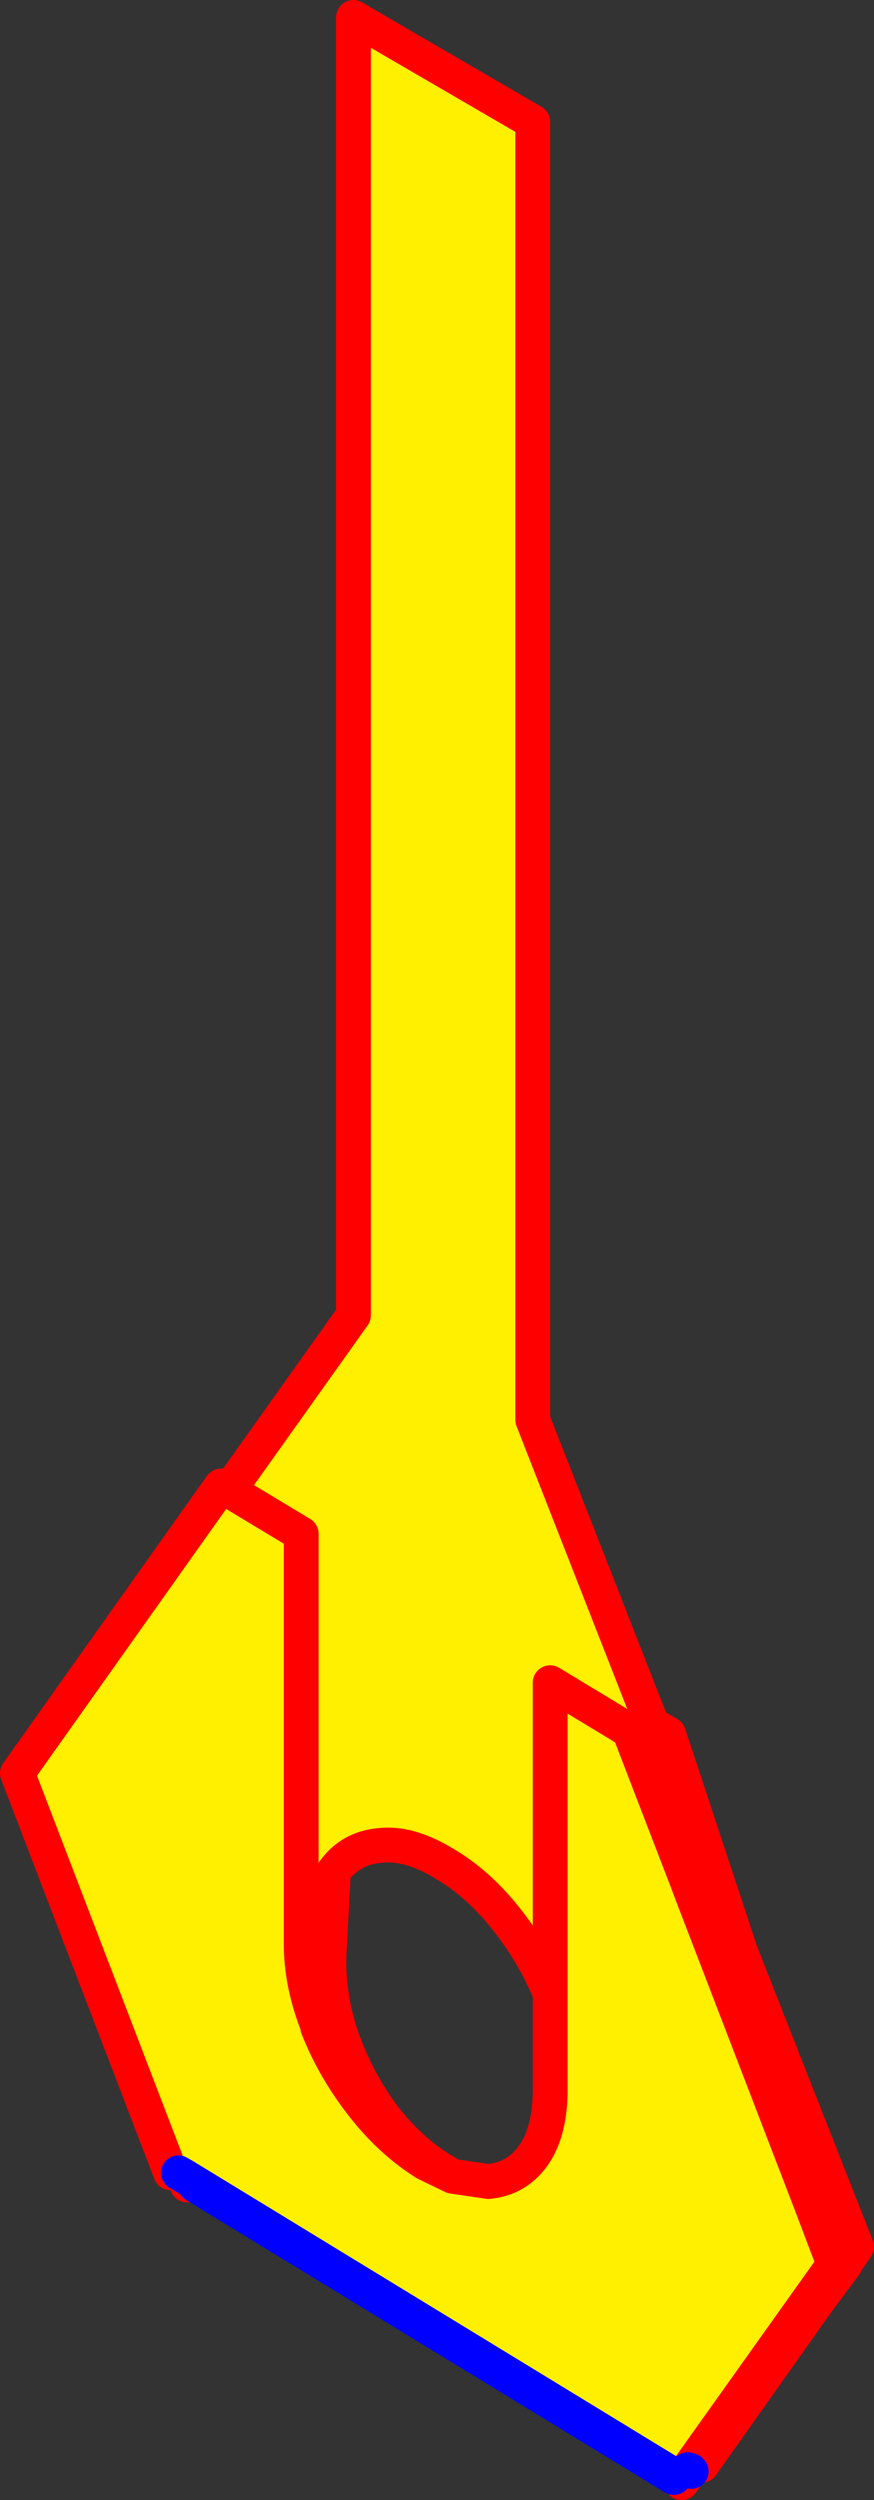
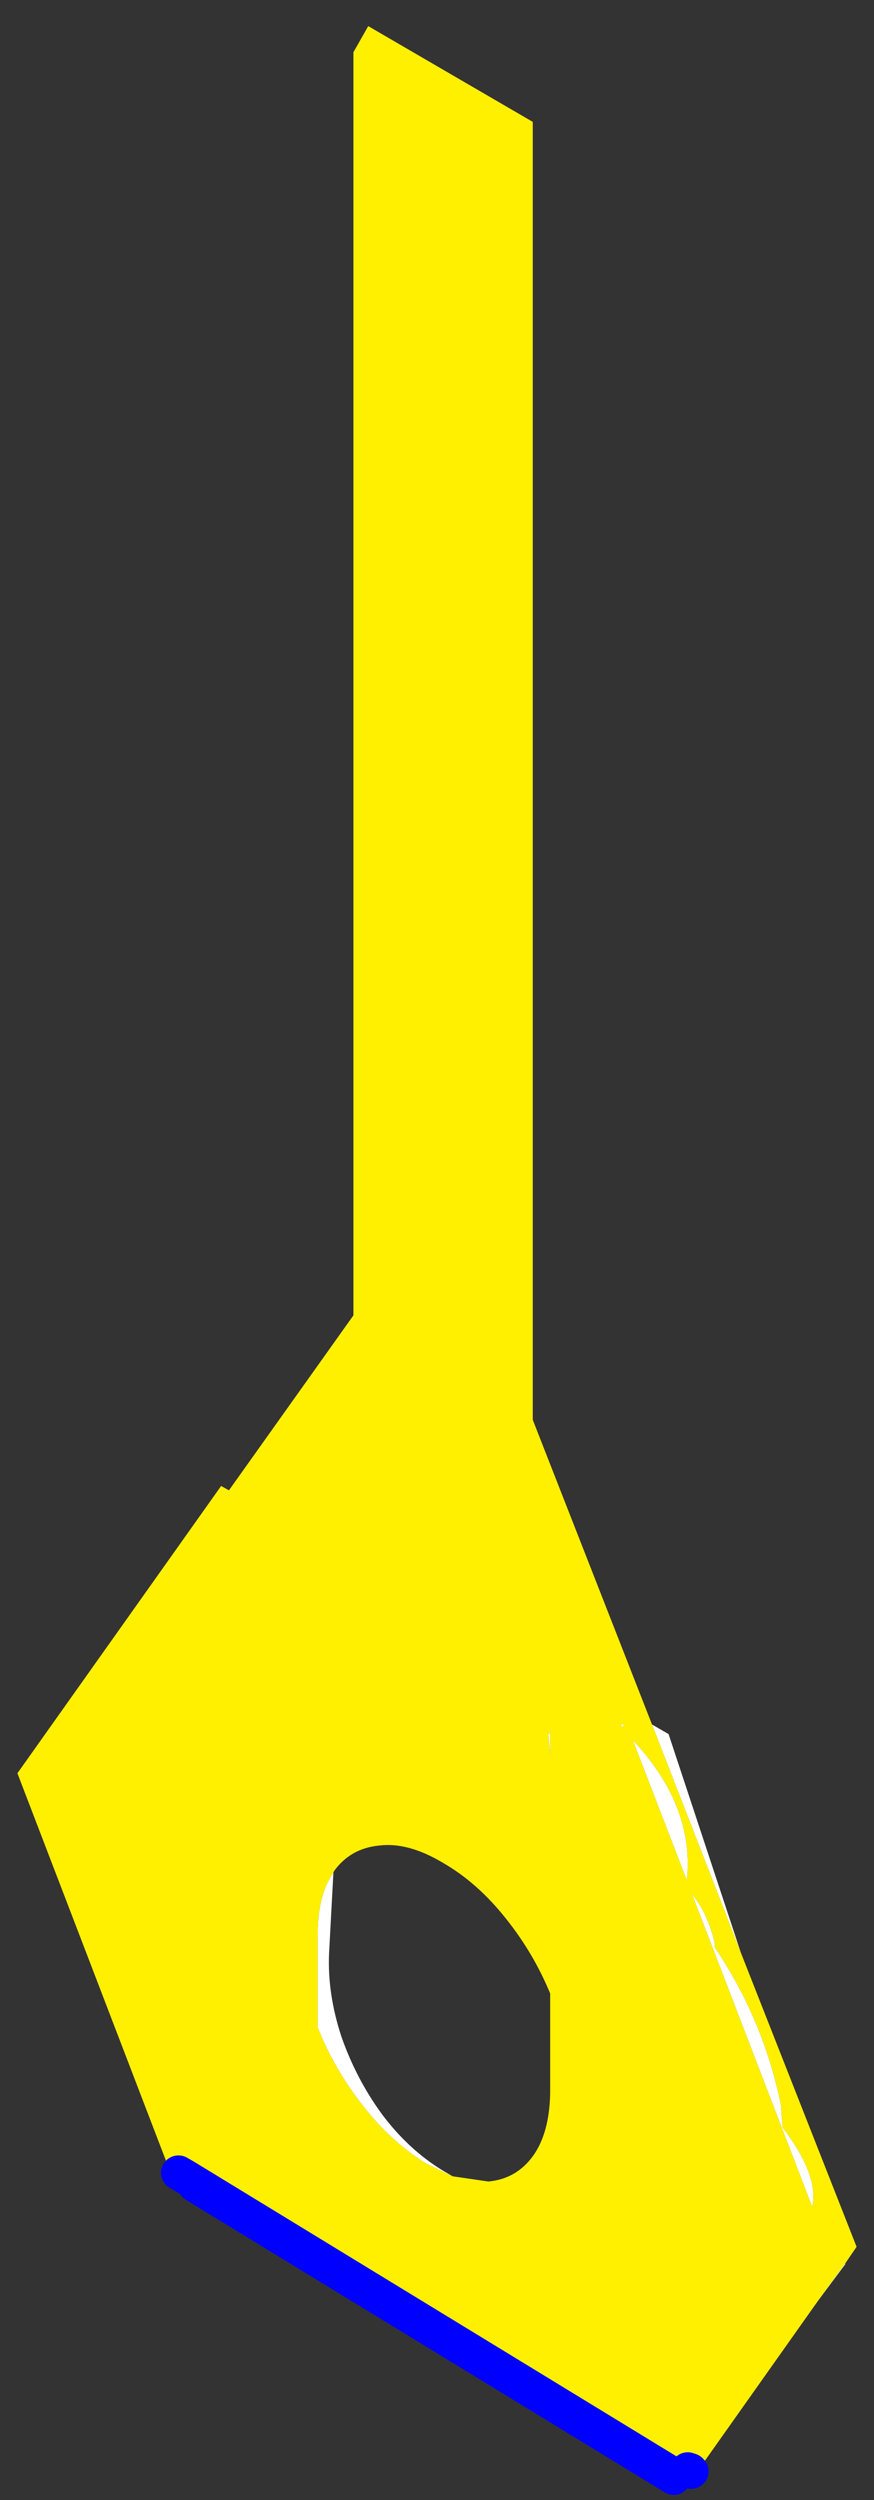
<svg xmlns="http://www.w3.org/2000/svg" height="143.6px" width="50.2px">
  <rect width="100%" height="100%" fill="#333333" stroke="none" />
  <g transform="matrix(1.0, 0.0, 0.0, 1.0, 25.1, 71.8)">
    <path d="M-4.8 -68.8 L-3.95 -70.3 5.5 -64.8 5.5 -62.9 5.5 -57.55 5.5 -49.7 5.5 -40.1 5.5 -29.55 5.5 -18.8 5.5 -8.7 5.5 -0.05 5.5 6.35 5.5 9.75 12.35 27.25 17.45 40.35 24.1 57.25 23.45 58.2 21.85 60.4 15.2 69.8 14.6 70.15 14.55 70.1 14.4 70.05 22.8 58.25 21.55 54.95 22.8 58.25 14.4 70.05 14.0 70.65 13.5 70.3 -14.5 53.2 -14.85 53.0 -15.3 53.0 -24.1 30.05 -12.4 13.55 -11.95 13.8 -4.8 3.75 -4.8 0.6 -4.8 -5.65 -4.8 -14.25 -4.8 -24.35 -4.8 -35.1 -4.8 -45.8 -4.8 -55.5 -4.8 -63.45 -4.8 -68.8 M-6.85 44.55 Q-7.8 42.15 -7.8 39.85 L-7.8 16.3 -11.95 13.8 -7.8 16.3 -7.8 39.85 Q-7.8 42.15 -6.85 44.55 L-6.85 44.65 Q-5.9 47.05 -4.25 49.15 -2.65 51.2 -0.65 52.45 L0.9 53.2 2.95 53.5 Q4.55 53.35 5.5 52.05 6.45 50.75 6.5 48.45 L6.5 42.7 Q5.55 40.4 4.0 38.45 2.35 36.35 0.35 35.2 -1.65 34.0 -3.3 34.2 -4.95 34.35 -5.9 35.65 L-5.95 35.75 Q-6.85 37.05 -6.85 39.3 L-6.85 44.55 M6.5 29.0 L6.5 42.7 6.5 29.0 6.5 27.75 6.4 27.8 6.5 29.0 M10.55 27.3 L6.5 24.85 6.5 27.75 6.5 24.85 10.55 27.3 10.7 27.4 10.7 27.3 10.7 27.2 10.55 27.3 M11.25 28.15 L11.05 27.6 10.7 27.4 11.05 27.6 11.25 28.15 14.35 36.2 Q14.8 31.95 11.25 28.15 M14.65 37.0 L14.35 36.2 14.65 37.0 21.55 54.95 Q21.95 53.15 19.85 50.4 L19.75 49.1 Q18.75 44.2 15.95 40.05 L15.95 39.8 Q15.55 38.1 14.65 37.0" fill="#fff000" fill-rule="evenodd" stroke="none" />
    <path d="M12.35 27.25 L13.3 27.8 17.45 40.35 12.35 27.25 M23.45 58.2 L23.45 58.25 21.85 60.4 23.45 58.2 M14.55 70.1 L14.05 70.8 13.6 70.5 -13.9 53.7 -14.35 53.7 -14.5 53.2 13.5 70.3 14.0 70.65 14.4 70.05 14.55 70.1 M-6.85 44.55 L-6.85 39.3 Q-6.85 37.05 -5.95 35.75 L-6.2 40.4 Q-6.3 42.7 -5.5 45.15 -4.65 47.6 -3.15 49.65 -1.65 51.65 0.3 52.85 L0.9 53.2 -0.65 52.45 Q-2.65 51.2 -4.25 49.15 -5.9 47.05 -6.85 44.65 L-6.85 44.55 M6.5 29.0 L6.4 27.8 6.5 27.75 6.5 29.0 M10.55 27.3 L10.7 27.2 10.7 27.3 10.7 27.4 10.55 27.3 M11.25 28.15 Q14.8 31.95 14.35 36.2 L11.25 28.15 M14.65 37.0 Q15.55 38.1 15.95 39.8 L15.95 40.05 Q18.75 44.2 19.75 49.1 L19.85 50.4 Q21.95 53.15 21.55 54.95 L14.65 37.0" fill="#ffffff" fill-rule="evenodd" stroke="none" />
-     <path d="M-3.95 -70.3 L-4.8 -70.8 -4.8 -68.8 -4.8 -63.45 -4.8 -55.5 -4.8 -45.8 -4.8 -35.1 -4.8 -24.35 -4.8 -14.25 -4.8 -5.65 -4.8 0.6 -4.8 3.75 -11.95 13.8 -7.8 16.3 -7.8 39.85 Q-7.8 42.15 -6.85 44.55 L-6.85 39.3 Q-6.85 37.05 -5.95 35.75 L-5.9 35.65 Q-4.95 34.35 -3.3 34.2 -1.65 34.0 0.35 35.2 2.35 36.35 4.0 38.45 5.55 40.4 6.5 42.7 L6.5 29.0 6.5 27.75 6.5 24.85 10.55 27.3 10.7 27.4 11.05 27.6 11.25 28.15 14.35 36.2 14.65 37.0 21.55 54.95 22.8 58.25 14.4 70.05 14.0 70.65 M-3.95 -70.3 L5.5 -64.8 5.5 -62.9 5.5 -57.55 5.5 -49.7 5.5 -40.1 5.5 -29.55 5.5 -18.8 5.5 -8.7 5.5 -0.05 5.5 6.35 5.5 9.75 12.35 27.25 13.3 27.8 17.45 40.35 24.1 57.25 23.45 58.2 23.45 58.25 21.85 60.4 15.2 69.8 M14.55 70.1 L14.05 70.8 M-14.35 53.7 L-14.5 53.2 M-15.3 53.0 L-24.1 30.05 -12.4 13.55 -11.95 13.8 M0.9 53.2 L-0.65 52.45 Q-2.65 51.2 -4.25 49.15 -5.9 47.05 -6.85 44.65 L-6.85 44.55 M6.5 42.7 L6.5 48.45 Q6.45 50.75 5.5 52.05 4.55 53.35 2.95 53.5 L0.9 53.2 0.3 52.85 Q-1.65 51.65 -3.15 49.65 -4.65 47.6 -5.5 45.15 -6.3 42.7 -6.2 40.4 L-5.95 35.75 M21.85 60.4 L23.45 58.2 M17.45 40.35 L12.35 27.25" fill="none" stroke="#ff0000" stroke-linecap="round" stroke-linejoin="round" stroke-width="2.0" />
    <path d="M14.6 70.15 L14.55 70.1 14.4 70.05 M13.6 70.5 L-13.9 53.7 M-14.5 53.2 L-14.85 53.0 M-14.5 53.2 L13.5 70.3" fill="none" stroke="#0000ff" stroke-linecap="round" stroke-linejoin="round" stroke-width="2.0" />
  </g>
</svg>